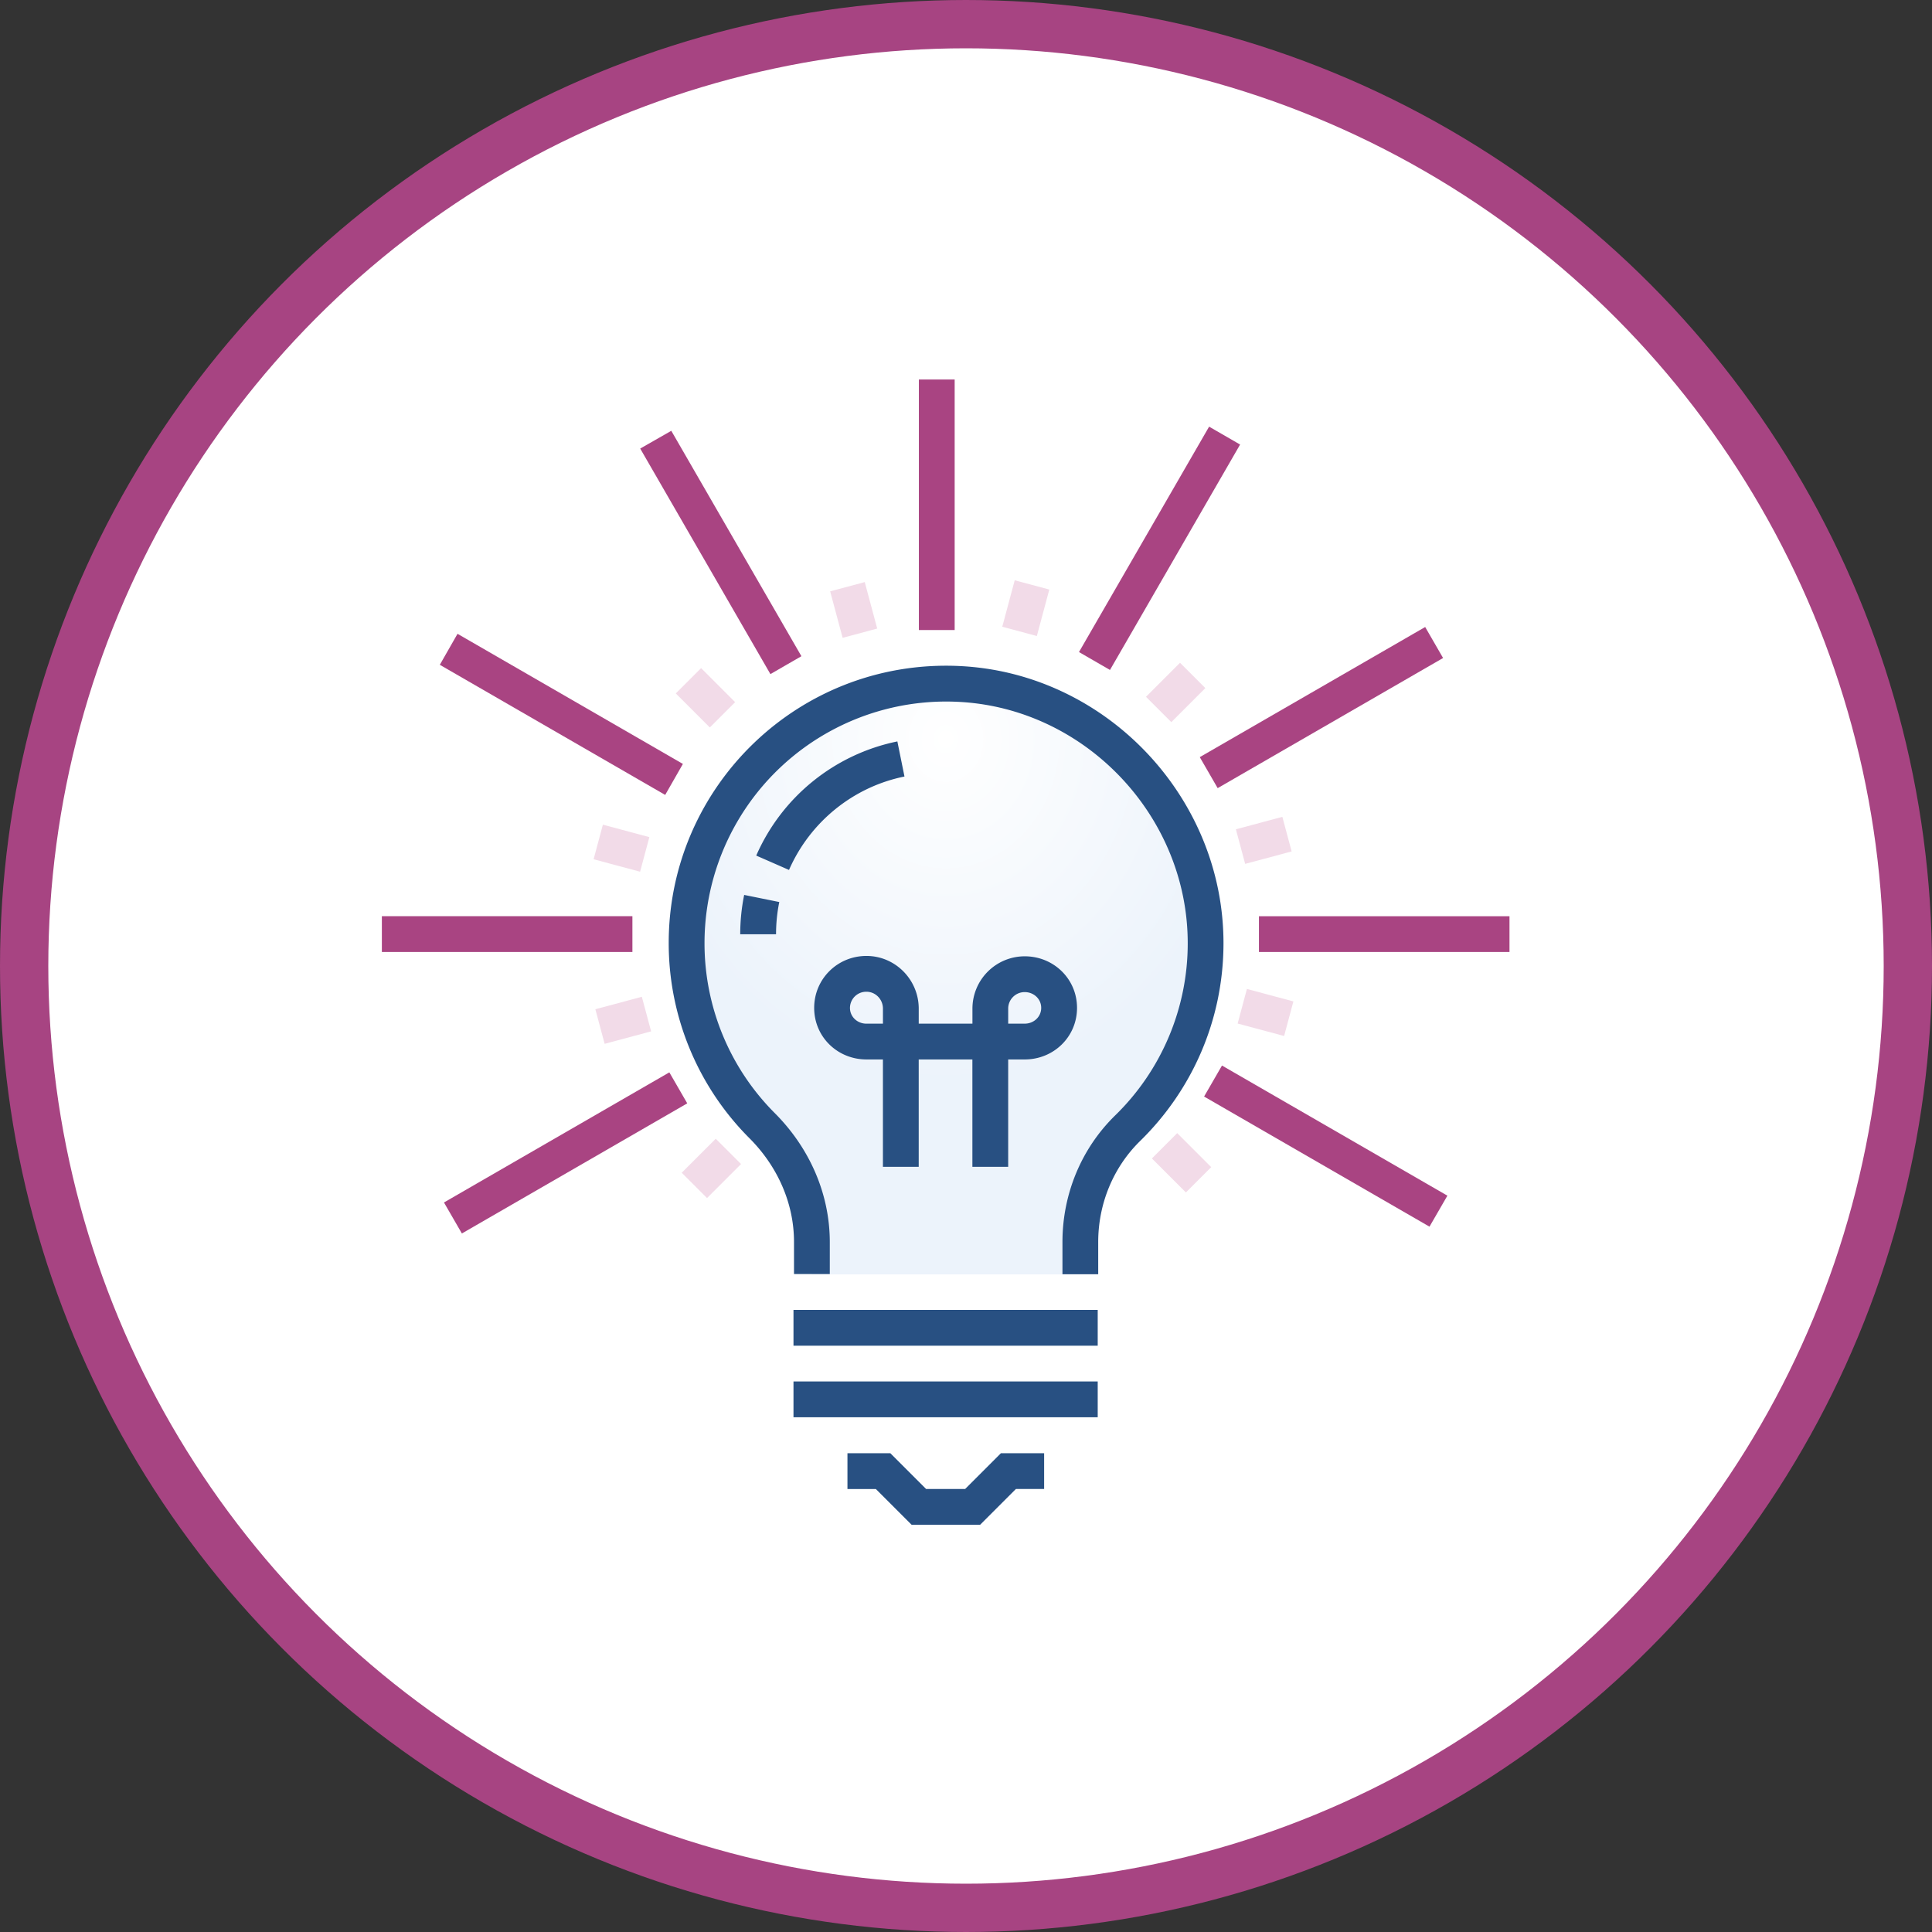
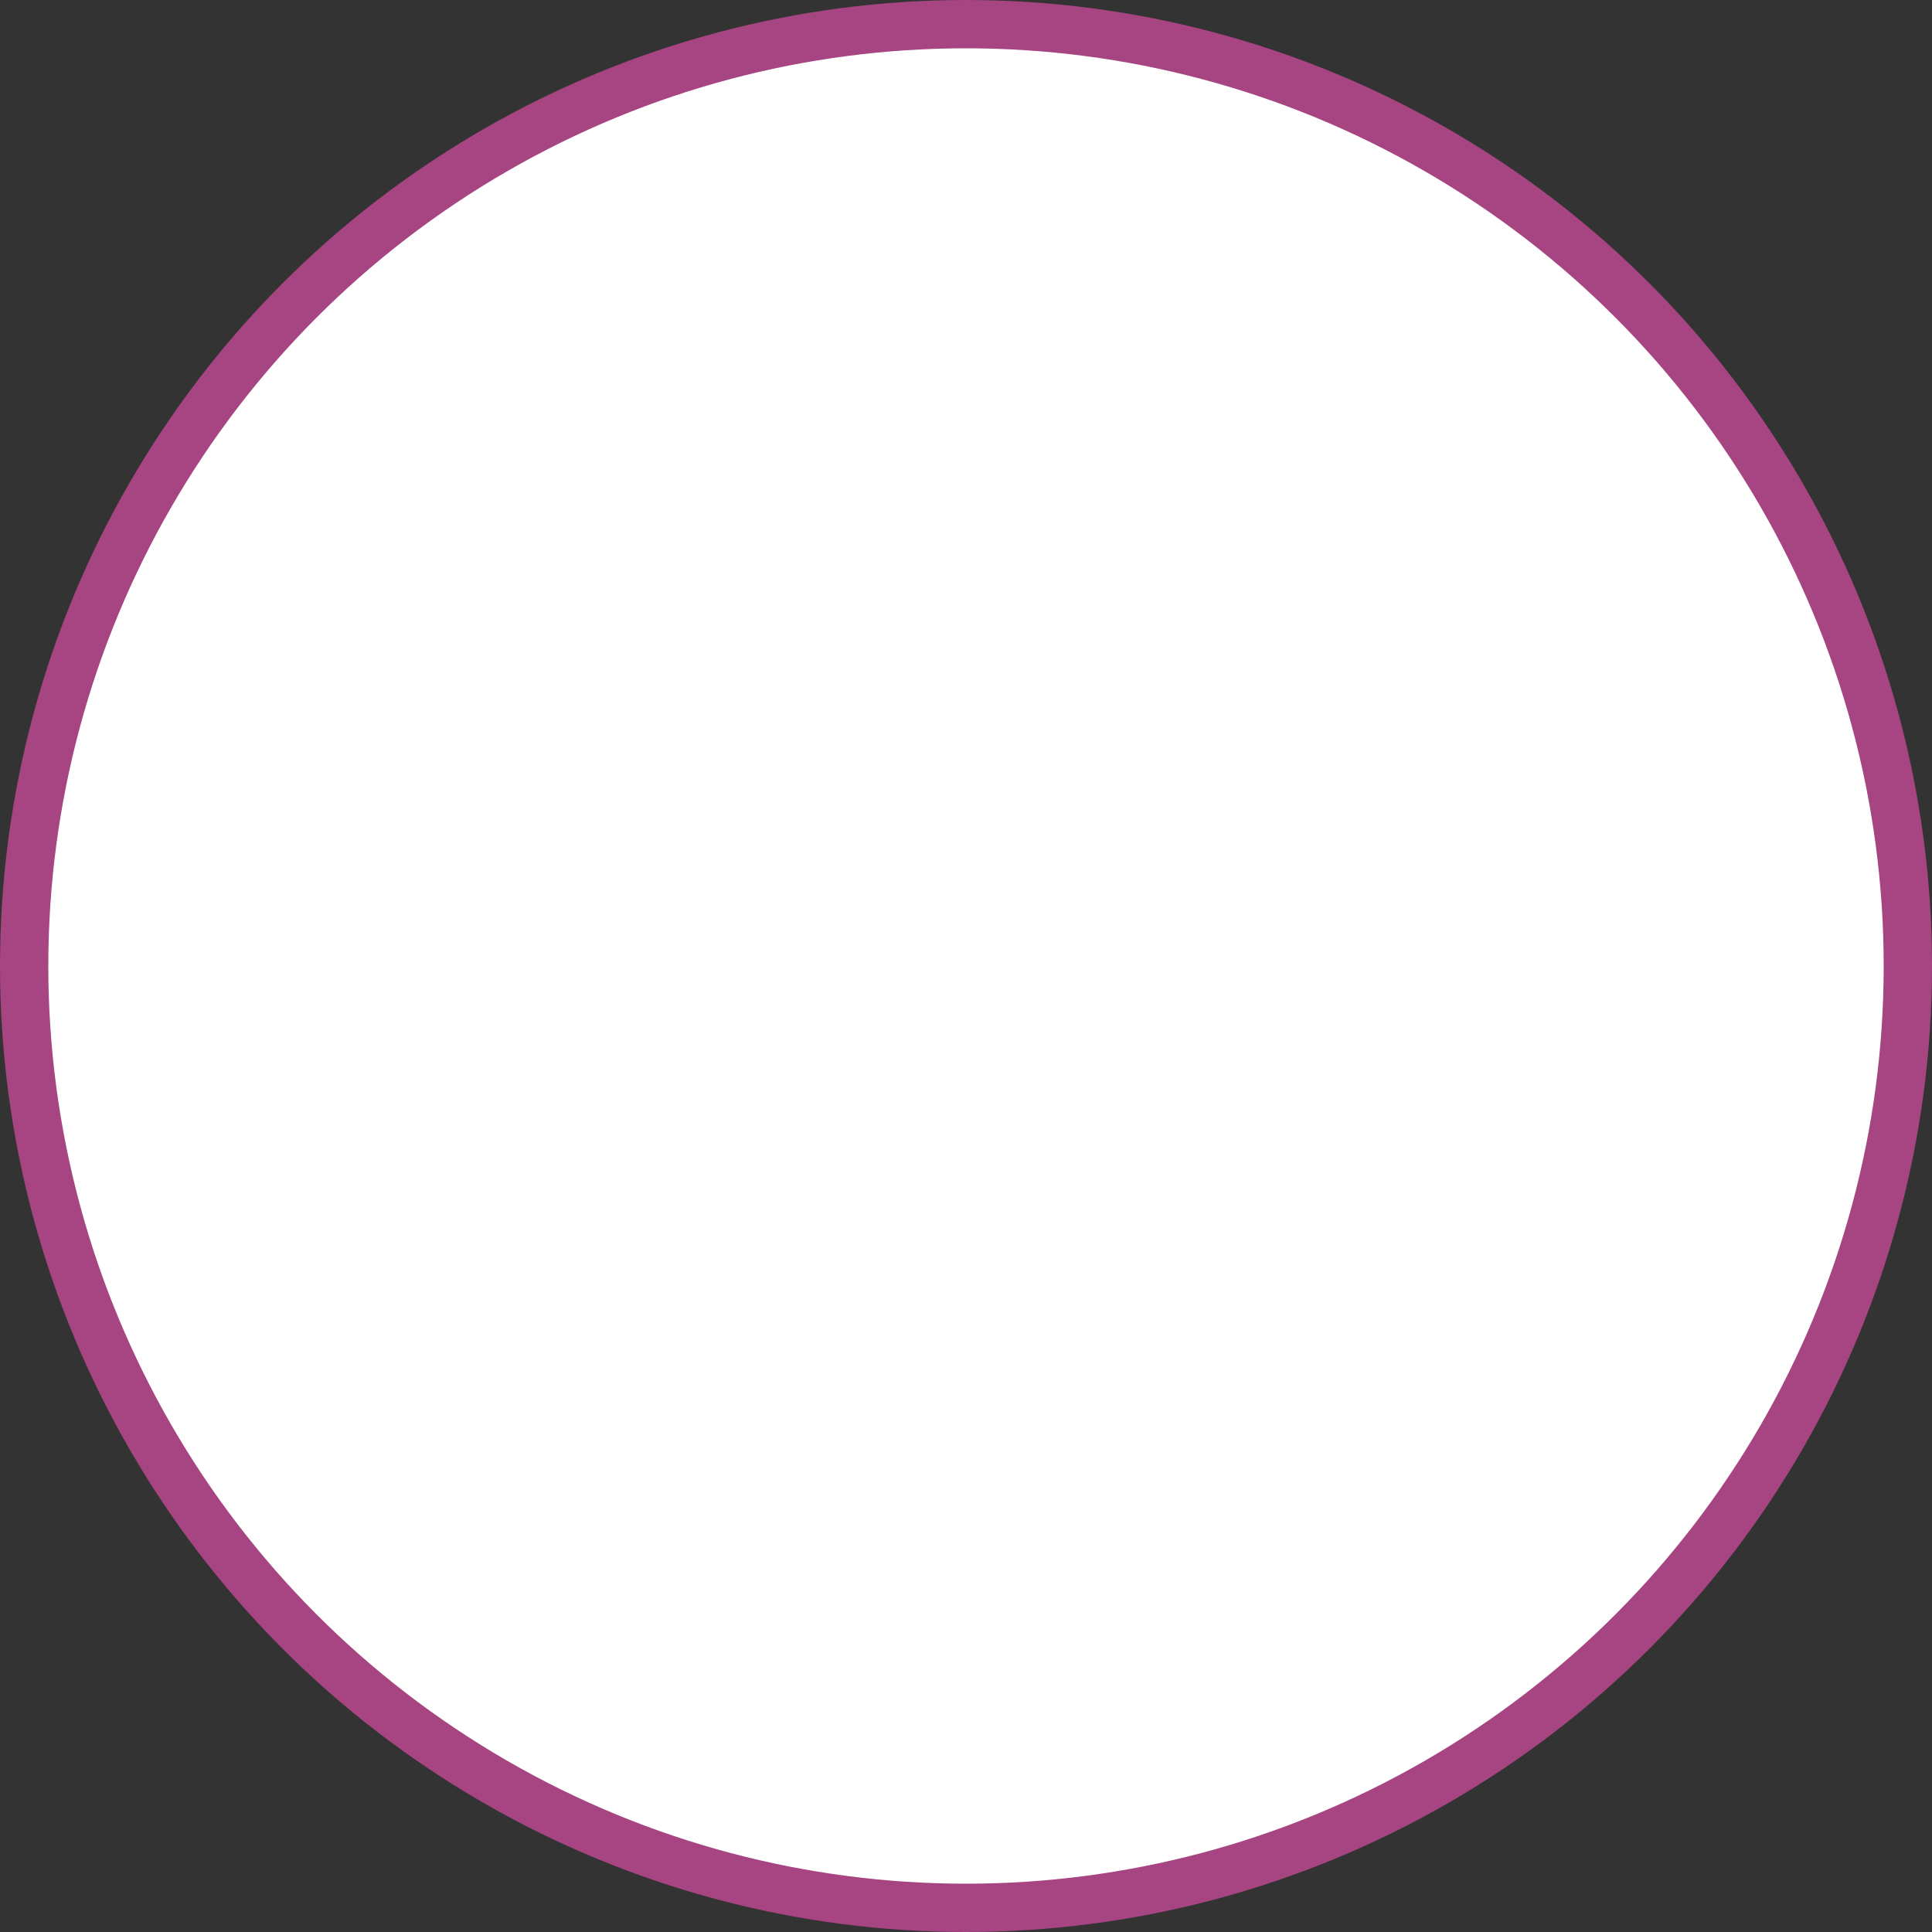
<svg xmlns="http://www.w3.org/2000/svg" xmlns:xlink="http://www.w3.org/1999/xlink" width="120" height="120" fill="none">
  <rect width="100%" height="100%" fill="#333333" stroke="none" />
  <circle cx="60" cy="60" r="58.5" fill="#fff" stroke="#a74482" stroke-width="3" />
  <g clip-path="url(#B)">
    <g fill-rule="evenodd">
      <g fill="#a94482">
        <path d="M57.073 23.57v15.562h2.223V23.57h-2.223zm-17.303 4.3l8.082 14 1.925-1.112-8.082-14-1.925 1.1zM27.318 41.292l13.998 8.082 1.1-1.925-13.998-8.082-1.1 1.925zm-3.6 17.838H39.28v-2.223H23.718v2.223zm4.97 17.483l13.998-8.082-1.112-1.925-13.998 8.082 1.112 1.925zM89.9 74.265l-14-8.082-1.112 1.925 14 8.082 1.112-1.925zm3.867-17.357H78.195v2.223h15.562v-2.223zM88.52 38.945l-14 8.082 1.112 1.925 14-8.082-1.112-1.925zM75.1 26.5l-8.082 14 1.925 1.112 8.082-14L75.1 26.5z" />
      </g>
      <g fill="#f2dbe8">
-         <path d="M51.563 36.73l.774 2.887 2.148-.576-.774-2.887-2.148.576zm-9.588 6.34l2.113 2.113 1.572-1.572-2.113-2.113-1.572 1.572zm-5.105 10.3l2.887.774.576-2.148-2.887-.774-.576 2.148zm.685 11.464l2.887-.774-.576-2.148-2.887.774.576 2.148zm6.36 9.58l2.113-2.113-1.572-1.572-2.113 2.113 1.572 1.572zm31.316-1.92l-2.113-2.113-1.572 1.572 2.113 2.113 1.572-1.572zM80.335 62.2l-2.887-.774-.576 2.148 2.887.774.576-2.148zm-.685-11.464l-2.887.773.576 2.148 2.887-.773-.576-2.148zm-6.358-9.57L71.18 43.28l1.572 1.572 2.113-2.113-1.572-1.572zm-10.266-5.124l-.774 2.886 2.148.576.774-2.886-2.148-.576z" />
-       </g>
+         </g>
    </g>
    <use xlink:href="#C" fill="#ecf3fb" />
    <use xlink:href="#C" fill="url(#A)" />
    <g fill-rule="evenodd" fill="#285082">
      <path d="M68.212 79.144v-2c0-2.355.92-4.627 2.603-6.275 3.188-3.117 5.17-7.455 5.178-12.264.014-9.098-7.324-16.817-16.413-17.237-9.885-.457-18.045 7.424-18.045 17.2a17.13 17.13 0 0 0 5.022 12.136c1.716 1.722 2.76 4.003 2.76 6.434v1.994h2.223V77.15c0-3.02-1.274-5.864-3.408-8.003a14.92 14.92 0 0 1-4.373-10.567 15.01 15.01 0 0 1 15.72-14.989c7.916.366 14.305 7.1 14.293 15.013a14.92 14.92 0 0 1-4.508 10.678c-2.112 2.065-3.273 4.9-3.273 7.864v2h2.223zm-19.205-25.11c1.287-2.943 3.947-5.15 7.172-5.803l-.442-2.18a12.25 12.25 0 0 0-8.766 7.091l2.036.892zm-.805 3.995a10.07 10.07 0 0 1 .2-2.002l-2.18-.442a12.29 12.29 0 0 0-.245 2.444H48.2zm9.332 34.455h2.413l2.223-2.223h2.683v2.223H63.1l-2.223 2.223h-4.254L54.4 92.485h-1.763v-2.223H55.3l2.223 2.223zm-8.25-8.9h18.897v-2.223H49.285v2.223zm0 4.445h18.897v-2.223H49.285v2.223zm5.557-22.225h-1.024c-1.8 0-3.247-1.403-3.247-3.203s1.45-3.226 3.247-3.226 3.247 1.48 3.247 3.27v.936H60.4v-.936a3.25 3.25 0 0 1 3.248-3.247c1.797 0 3.248 1.404 3.248 3.203s-1.45 3.203-3.248 3.203H62.62v6.67h-2.223v-6.67h-3.334v6.67H54.84v-6.67zm0-2.223v-.936c0-.57-.455-1.046-1.024-1.046a1.01 1.01 0 0 0-1.024 1.003c0 .56.465.98 1.024.98h1.024zm7.78 0h1.025c.56 0 1.025-.42 1.025-.98s-.466-.98-1.025-.98c-.566 0-1.025.458-1.025 1.024v.936z" />
    </g>
  </g>
  <defs>
    <radialGradient id="A" cx="0" cy="0" r="1" gradientUnits="userSpaceOnUse" gradientTransform="matrix(1.3111068631671563e-15,21.412,-18.817,1.1521905712758e-15,58.754,45.909)">
      <stop stop-color="#fff" />
      <stop offset="1" stop-color="#fff" stop-opacity="0" />
    </radialGradient>
    <clipPath id="B">
-       <path fill="#fff" d="M21 21h77v77H21z" />
-     </clipPath>
+       </clipPath>
    <path id="C" d="M59.52 42.49c-9.248-.428-16.883 6.945-16.883 16.1 0 4.434 1.797 8.44 4.697 11.35 1.925 1.93 3.084 4.492 3.084 7.22v1.994H67.09v-2c0-2.654 1.04-5.213 2.938-7.07 2.98-2.916 4.837-6.973 4.843-11.47.013-8.51-6.85-15.732-15.353-16.125z" />
  </defs>
</svg>